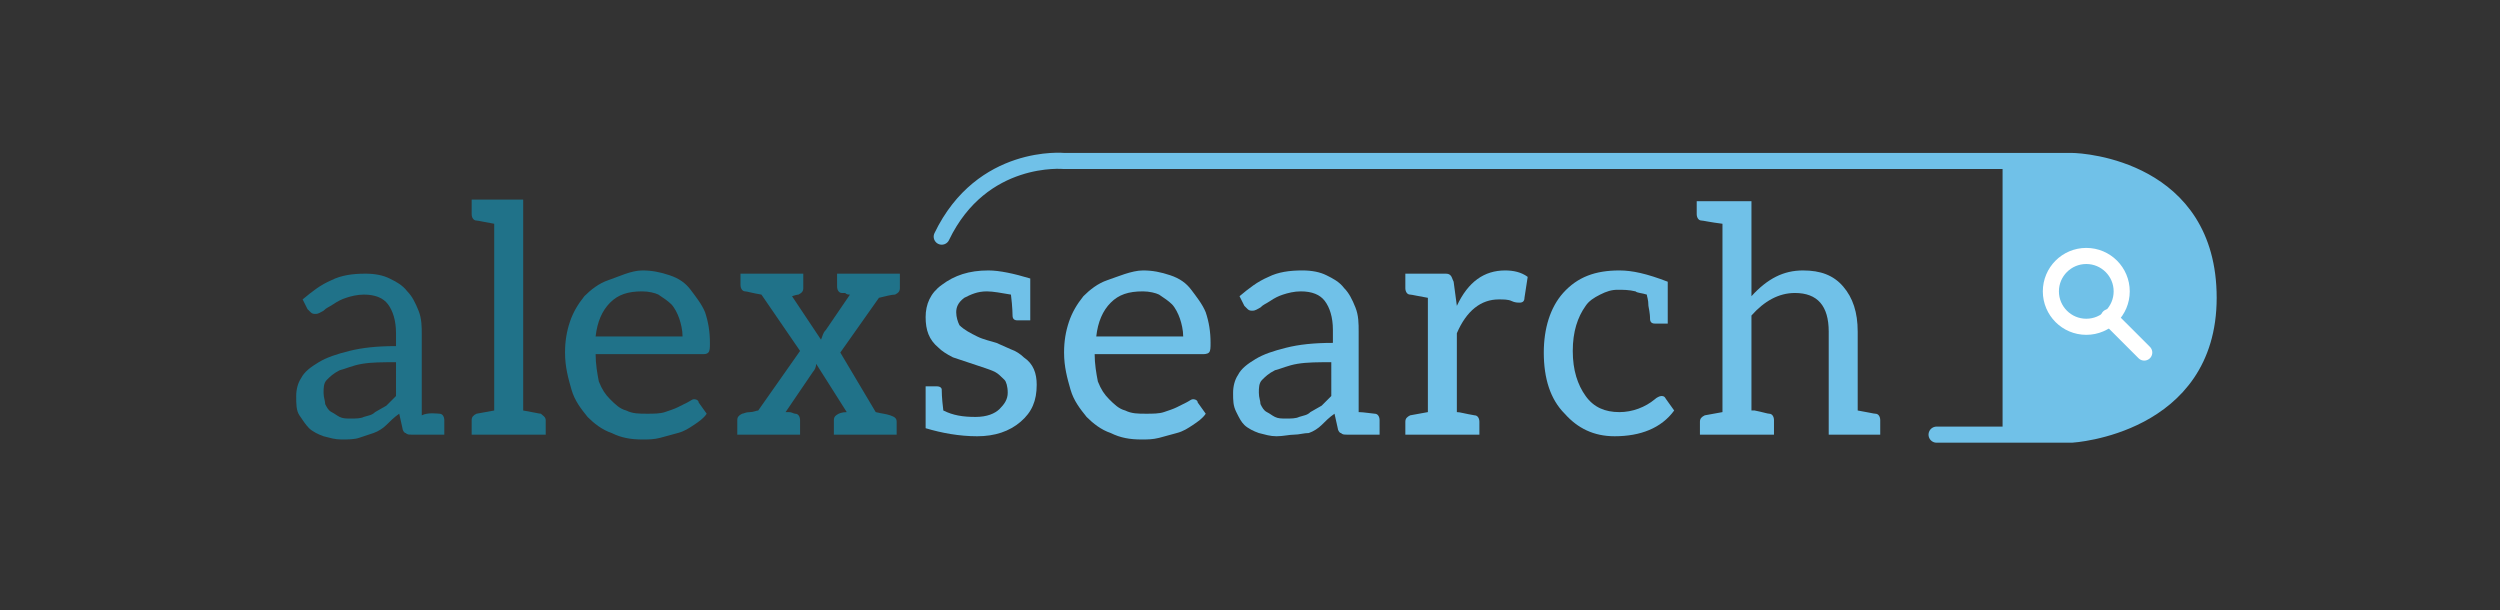
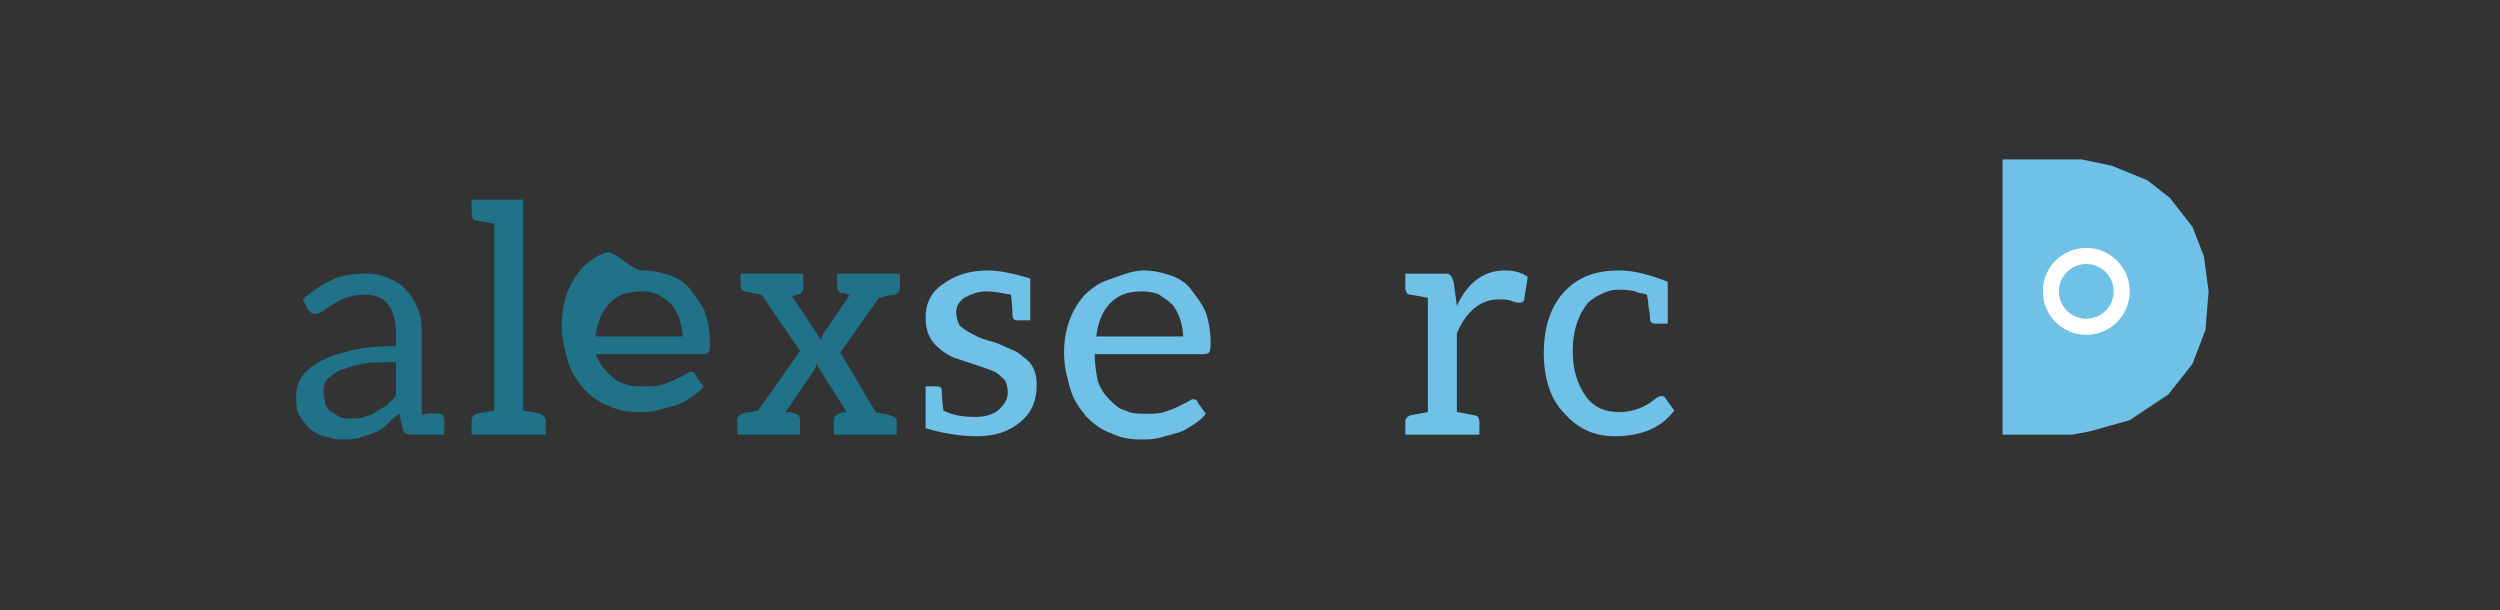
<svg xmlns="http://www.w3.org/2000/svg" version="1.1" id="Ebene_1" x="0px" y="0px" viewBox="0 0 155.3 37.9" style="enable-background:new 0 0 155.3 37.9;" xml:space="preserve">
  <rect x="0" y="0" width="155.3" height="37.9" fill="#333333" stroke="none" />
  <style type="text/css">
	.st0{fill:#207289;}
	.st1{fill:#70C1E8;}
	.st2{fill:none;stroke:#70C1E8;stroke-linecap:round;stroke-linejoin:round;stroke-miterlimit:10;}
	.st3{fill:none;stroke:#FFFFFF;stroke-linecap:round;stroke-linejoin:round;stroke-miterlimit:10;}
</style>
  <g>
    <path class="st0" d="M27.3,25.7c0.2,0,0.3,0.2,0.3,0.4V27h-1.3h-0.1h-0.6c-0.2,0-0.3,0-0.4-0.1c-0.1,0-0.2-0.2-0.2-0.3l-0.2-0.9   c-0.3,0.2-0.6,0.5-0.8,0.7c-0.2,0.2-0.5,0.4-0.8,0.5c-0.3,0.1-0.6,0.2-0.9,0.3s-0.7,0.1-1.1,0.1c-0.4,0-0.7-0.1-1.1-0.2   c-0.3-0.1-0.7-0.3-0.9-0.5s-0.4-0.5-0.6-0.8s-0.2-0.7-0.2-1.2c0-0.4,0.1-0.8,0.3-1.1c0.2-0.4,0.6-0.7,1.1-1   c0.5-0.3,1.1-0.5,1.9-0.7c0.8-0.2,1.7-0.3,2.9-0.3v-0.8c0-0.8-0.2-1.4-0.5-1.8c-0.3-0.4-0.8-0.6-1.5-0.6c-0.4,0-0.8,0.1-1.1,0.2   c-0.3,0.1-0.5,0.2-0.8,0.4s-0.4,0.2-0.6,0.4c-0.2,0.1-0.3,0.2-0.5,0.2c-0.1,0-0.2,0-0.3-0.1c-0.1-0.1-0.2-0.2-0.2-0.2l-0.3-0.6   c0.6-0.5,1.1-0.9,1.8-1.2c0.6-0.3,1.3-0.4,2.1-0.4c0.6,0,1.1,0.1,1.5,0.3c0.4,0.2,0.8,0.4,1.1,0.8c0.3,0.3,0.5,0.7,0.7,1.2   c0.2,0.5,0.2,1,0.2,1.5v5C26.6,25.6,27.2,25.7,27.3,25.7L27.3,25.7z M24.6,22.5c-0.8,0-1.5,0-2.1,0.1c-0.6,0.1-1,0.3-1.4,0.4   c-0.4,0.2-0.6,0.4-0.8,0.6c-0.2,0.2-0.2,0.5-0.2,0.8c0,0.3,0.1,0.5,0.1,0.7c0.1,0.2,0.2,0.4,0.4,0.5c0.2,0.1,0.3,0.2,0.5,0.3   c0.2,0.1,0.4,0.1,0.7,0.1c0.3,0,0.6,0,0.8-0.1c0.3-0.1,0.5-0.1,0.7-0.3c0.2-0.1,0.5-0.3,0.7-0.4c0.2-0.2,0.4-0.4,0.6-0.6V22.5z" />
    <path class="st0" d="M33.9,26.1V27h-4.6v-0.9c0-0.2,0.1-0.3,0.3-0.4l1.1-0.2V13.9c-0.6-0.1-1-0.2-1.1-0.2c-0.2,0-0.3-0.2-0.3-0.4   v-0.9h3.2v13.1c0.6,0.1,1,0.2,1.1,0.2C33.7,25.8,33.9,25.9,33.9,26.1z" />
-     <path class="st0" d="M39.9,16.8c0.6,0,1.1,0.1,1.7,0.3s1,0.5,1.3,0.9s0.7,0.9,0.9,1.4c0.2,0.6,0.3,1.2,0.3,1.9c0,0.3,0,0.5-0.1,0.6   S43.8,22,43.6,22H37c0,0.6,0.1,1.2,0.2,1.7c0.2,0.5,0.4,0.8,0.7,1.1c0.3,0.3,0.6,0.6,1,0.7c0.4,0.2,0.8,0.2,1.3,0.2   c0.4,0,0.8,0,1.1-0.1c0.3-0.1,0.6-0.2,0.8-0.3s0.4-0.2,0.6-0.3c0.2-0.1,0.3-0.2,0.4-0.2c0.2,0,0.3,0.1,0.3,0.2l0.5,0.7   c-0.2,0.3-0.5,0.5-0.8,0.7c-0.3,0.2-0.6,0.4-1,0.5c-0.4,0.1-0.7,0.2-1.1,0.3c-0.4,0.1-0.7,0.1-1.1,0.1c-0.7,0-1.3-0.1-1.9-0.4   c-0.6-0.2-1.1-0.6-1.5-1c-0.4-0.5-0.8-1-1-1.7s-0.4-1.4-0.4-2.3c0-0.7,0.1-1.3,0.3-1.9s0.5-1.1,0.9-1.6c0.4-0.4,0.9-0.8,1.5-1   S39.2,16.8,39.9,16.8L39.9,16.8z M39.9,18.1c-0.9,0-1.5,0.2-2,0.7S37.1,20,37,20.9h5.4c0-0.4-0.1-0.8-0.2-1.1   c-0.1-0.3-0.3-0.7-0.5-0.9c-0.2-0.2-0.5-0.4-0.8-0.6C40.7,18.2,40.3,18.1,39.9,18.1L39.9,18.1z" />
+     <path class="st0" d="M39.9,16.8c0.6,0,1.1,0.1,1.7,0.3s1,0.5,1.3,0.9s0.7,0.9,0.9,1.4c0.2,0.6,0.3,1.2,0.3,1.9c0,0.3,0,0.5-0.1,0.6   S43.8,22,43.6,22H37c0.2,0.5,0.4,0.8,0.7,1.1c0.3,0.3,0.6,0.6,1,0.7c0.4,0.2,0.8,0.2,1.3,0.2   c0.4,0,0.8,0,1.1-0.1c0.3-0.1,0.6-0.2,0.8-0.3s0.4-0.2,0.6-0.3c0.2-0.1,0.3-0.2,0.4-0.2c0.2,0,0.3,0.1,0.3,0.2l0.5,0.7   c-0.2,0.3-0.5,0.5-0.8,0.7c-0.3,0.2-0.6,0.4-1,0.5c-0.4,0.1-0.7,0.2-1.1,0.3c-0.4,0.1-0.7,0.1-1.1,0.1c-0.7,0-1.3-0.1-1.9-0.4   c-0.6-0.2-1.1-0.6-1.5-1c-0.4-0.5-0.8-1-1-1.7s-0.4-1.4-0.4-2.3c0-0.7,0.1-1.3,0.3-1.9s0.5-1.1,0.9-1.6c0.4-0.4,0.9-0.8,1.5-1   S39.2,16.8,39.9,16.8L39.9,16.8z M39.9,18.1c-0.9,0-1.5,0.2-2,0.7S37.1,20,37,20.9h5.4c0-0.4-0.1-0.8-0.2-1.1   c-0.1-0.3-0.3-0.7-0.5-0.9c-0.2-0.2-0.5-0.4-0.8-0.6C40.7,18.2,40.3,18.1,39.9,18.1L39.9,18.1z" />
    <path class="st0" d="M54.4,25.6c0.4,0.1,0.6,0.1,0.9,0.2s0.4,0.2,0.4,0.4V27h-3.9v-0.9c0-0.2,0.1-0.3,0.3-0.4c0,0,0.2-0.1,0.5-0.1   l-1.9-3c0,0.2-0.1,0.4-0.2,0.5l-1.7,2.5c0.1,0,0.2,0,0.2,0c0.2,0,0.3,0.1,0.4,0.1c0.2,0,0.3,0.2,0.3,0.4V27h-3.9v-0.9   c0-0.2,0.1-0.3,0.3-0.4c0.1,0,0.2-0.1,0.5-0.1c0.2,0,0.4-0.1,0.5-0.1l2.6-3.7l-2.4-3.5c-0.6-0.1-0.9-0.2-1-0.2   c-0.2,0-0.3-0.2-0.3-0.4V17h3.9v0.9c0,0.2-0.1,0.3-0.3,0.4c0,0-0.1,0-0.4,0.1l1.8,2.7c0.1-0.2,0.1-0.4,0.3-0.6l1.5-2.2   c-0.1,0-0.2,0-0.3-0.1c-0.1,0-0.2,0-0.2,0c-0.2,0-0.3-0.2-0.3-0.4V17h3.9v0.9c0,0.2-0.1,0.3-0.3,0.4c-0.2,0-0.6,0.1-1,0.2l-2.4,3.4   L54.4,25.6L54.4,25.6z" />
    <path class="st1" d="M61.4,16.8c0.7,0,1.6,0.2,2.6,0.5v0.7v1.9h-0.8c-0.2,0-0.3-0.1-0.3-0.3c0,0,0-0.5-0.1-1.3   c-0.6-0.1-1.1-0.2-1.5-0.2h0c-0.6,0-1,0.2-1.4,0.4c-0.4,0.3-0.5,0.6-0.5,0.9s0.1,0.6,0.2,0.8c0.3,0.3,0.7,0.5,1.1,0.7   s0.9,0.3,1.2,0.4l0.9,0.4c0.3,0.1,0.6,0.3,0.8,0.5c0.6,0.4,0.8,1,0.8,1.7c0,1-0.3,1.7-1,2.3c-0.7,0.6-1.6,0.9-2.7,0.9   c-1.1,0-2.2-0.2-3.2-0.5V24h0.7c0.2,0,0.3,0.1,0.3,0.2c0,0.1,0,0.5,0.1,1.3c0.6,0.3,1.2,0.4,2,0.4c0.7,0,1.2-0.2,1.5-0.5   c0.3-0.3,0.5-0.6,0.5-1s-0.1-0.7-0.2-0.8c-0.2-0.2-0.4-0.4-0.6-0.5s-0.5-0.2-0.8-0.3c-0.9-0.3-1.5-0.5-1.8-0.6   c-0.4-0.2-0.7-0.4-0.9-0.6c-0.6-0.5-0.8-1.1-0.8-1.9c0-0.8,0.3-1.5,1-2C59.3,17.1,60.2,16.8,61.4,16.8L61.4,16.8z" />
    <path class="st1" d="M71,16.8c0.6,0,1.1,0.1,1.7,0.3s1,0.5,1.3,0.9s0.7,0.9,0.9,1.4c0.2,0.6,0.3,1.2,0.3,1.9c0,0.3,0,0.5-0.1,0.6   S74.8,22,74.7,22H68c0,0.6,0.1,1.2,0.2,1.7c0.2,0.5,0.4,0.8,0.7,1.1c0.3,0.3,0.6,0.6,1,0.7c0.4,0.2,0.8,0.2,1.3,0.2   c0.4,0,0.8,0,1.1-0.1c0.3-0.1,0.6-0.2,0.8-0.3s0.4-0.2,0.6-0.3c0.2-0.1,0.3-0.2,0.4-0.2c0.2,0,0.3,0.1,0.3,0.2l0.5,0.7   c-0.2,0.3-0.5,0.5-0.8,0.7c-0.3,0.2-0.6,0.4-1,0.5c-0.4,0.1-0.7,0.2-1.1,0.3c-0.4,0.1-0.7,0.1-1.1,0.1c-0.7,0-1.3-0.1-1.9-0.4   c-0.6-0.2-1.1-0.6-1.5-1c-0.4-0.5-0.8-1-1-1.7s-0.4-1.4-0.4-2.3c0-0.7,0.1-1.3,0.3-1.9s0.5-1.1,0.9-1.6c0.4-0.4,0.9-0.8,1.5-1   S70.3,16.8,71,16.8L71,16.8z M71,18.1c-0.9,0-1.5,0.2-2,0.7s-0.8,1.2-0.9,2.1h5.4c0-0.4-0.1-0.8-0.2-1.1c-0.1-0.3-0.3-0.7-0.5-0.9   c-0.2-0.2-0.5-0.4-0.8-0.6C71.8,18.2,71.4,18.1,71,18.1L71,18.1z" />
-     <path class="st1" d="M85.4,25.7c0.2,0,0.3,0.2,0.3,0.4V27h-1.3h-0.1h-0.6c-0.2,0-0.3,0-0.4-0.1c-0.1,0-0.2-0.2-0.2-0.3l-0.2-0.9   c-0.3,0.2-0.6,0.5-0.8,0.7c-0.2,0.2-0.5,0.4-0.8,0.5C81,26.9,80.7,27,80.4,27s-0.7,0.1-1.1,0.1c-0.4,0-0.7-0.1-1.1-0.2   c-0.3-0.1-0.7-0.3-0.9-0.5S77,26,76.8,25.6s-0.2-0.7-0.2-1.2c0-0.4,0.1-0.8,0.3-1.1c0.2-0.4,0.6-0.7,1.1-1c0.5-0.3,1.1-0.5,1.9-0.7   c0.8-0.2,1.7-0.3,2.9-0.3v-0.8c0-0.8-0.2-1.4-0.5-1.8c-0.3-0.4-0.8-0.6-1.5-0.6c-0.4,0-0.8,0.1-1.1,0.2c-0.3,0.1-0.5,0.2-0.8,0.4   s-0.4,0.2-0.6,0.4c-0.2,0.1-0.3,0.2-0.5,0.2c-0.1,0-0.2,0-0.3-0.1c-0.1-0.1-0.2-0.2-0.2-0.2l-0.3-0.6c0.6-0.5,1.1-0.9,1.8-1.2   c0.6-0.3,1.3-0.4,2.1-0.4c0.6,0,1.1,0.1,1.5,0.3c0.4,0.2,0.8,0.4,1.1,0.8c0.3,0.3,0.5,0.7,0.7,1.2c0.2,0.5,0.2,1,0.2,1.5v5   C84.7,25.6,85.3,25.7,85.4,25.7L85.4,25.7z M82.7,22.5c-0.8,0-1.5,0-2.1,0.1c-0.6,0.1-1,0.3-1.4,0.4c-0.4,0.2-0.6,0.4-0.8,0.6   c-0.2,0.2-0.2,0.5-0.2,0.8c0,0.3,0.1,0.5,0.1,0.7c0.1,0.2,0.2,0.4,0.4,0.5c0.2,0.1,0.3,0.2,0.5,0.3c0.2,0.1,0.4,0.1,0.7,0.1   c0.3,0,0.6,0,0.8-0.1c0.3-0.1,0.5-0.1,0.7-0.3c0.2-0.1,0.5-0.3,0.7-0.4c0.2-0.2,0.4-0.4,0.6-0.6V22.5z" />
    <path class="st1" d="M90.5,19c0.7-1.5,1.7-2.2,3-2.2c0.5,0,1,0.1,1.4,0.4l-0.2,1.3c0,0.2-0.1,0.3-0.3,0.3c-0.1,0-0.3,0-0.5-0.1   c-0.2-0.1-0.5-0.1-0.8-0.1c-1.1,0-2,0.7-2.6,2.1v4.9c0.2,0,0.5,0.1,1.1,0.2c0.2,0,0.3,0.2,0.3,0.4V27h-4.6v-0.8   c0-0.2,0.1-0.3,0.3-0.4l1.1-0.2v-7.1c-0.6-0.1-1-0.2-1.1-0.2c-0.2,0-0.3-0.2-0.3-0.4V17h1.4h1c0.2,0,0.3,0,0.4,0.1s0.1,0.2,0.2,0.4   L90.5,19L90.5,19z" />
    <path class="st1" d="M100.3,27.1c-1.3,0-2.3-0.5-3.1-1.4c-0.9-0.9-1.3-2.2-1.3-3.8c0-1.5,0.4-2.8,1.2-3.7c0.9-1,2-1.4,3.5-1.4   c0.8,0,1.7,0.2,3,0.7v2.6h-0.8c-0.2,0-0.3-0.1-0.3-0.3c0-0.1,0-0.3-0.1-0.8c0-0.4-0.1-0.6-0.1-0.7c-0.3-0.1-0.6-0.1-0.7-0.2   c-0.4-0.1-0.8-0.1-1.1-0.1c-0.4,0-0.7,0.1-1.1,0.3s-0.7,0.4-0.9,0.7c-0.5,0.7-0.8,1.6-0.8,2.8s0.3,2.1,0.8,2.8c0.5,0.7,1.2,1,2.1,1   c0.8,0,1.6-0.3,2.2-0.8c0.1-0.1,0.3-0.2,0.4-0.2s0.2,0,0.3,0.2l0.5,0.7C103.2,26.6,101.9,27.1,100.3,27.1z" />
-     <path class="st1" d="M112,16.8c1.1,0,1.9,0.3,2.5,1c0.6,0.7,0.9,1.6,0.9,2.8v4.9c0.6,0.1,1,0.2,1.1,0.2c0.2,0,0.3,0.2,0.3,0.4V27   h-3.2v-6.4c0-1.6-0.7-2.4-2.1-2.4c-1,0-1.9,0.5-2.7,1.4v5.9l0.2,0c0.5,0.1,0.8,0.2,0.9,0.2c0.2,0,0.3,0.2,0.3,0.4V27h-4.6v-0.8   c0-0.2,0.1-0.3,0.3-0.4l1.1-0.2V13.9c-0.8-0.1-1.2-0.2-1.3-0.2c-0.2,0-0.3-0.2-0.3-0.4v-0.8h3.4v5.9   C109.8,17.3,110.8,16.8,112,16.8z" />
  </g>
  <polygon class="st1" points="124.4,27 124.4,23.8 124.4,19.2 124.4,14.8 124.4,11.1 124.4,9.9 124.8,9.9 129.3,9.9 131.2,10.3   133.4,11.2 134.8,12.3 136.2,14.1 136.9,15.9 137.2,18.1 137,20.5 136.2,22.6 134.7,24.5 132.3,26.1 129.8,26.8 128.7,27 " />
-   <path class="st2" d="M120.3,27h8.4c0,0,8.5-0.5,8.5-8.5s-7.8-8.5-8.5-8.5c-0.8,0-62.6,0-62.6,0s-5.1-0.5-7.6,4.7" />
  <circle class="st3" cx="129.6" cy="18.1" r="2.2" />
-   <line class="st3" x1="131" y1="19.7" x2="133.2" y2="21.9" />
</svg>